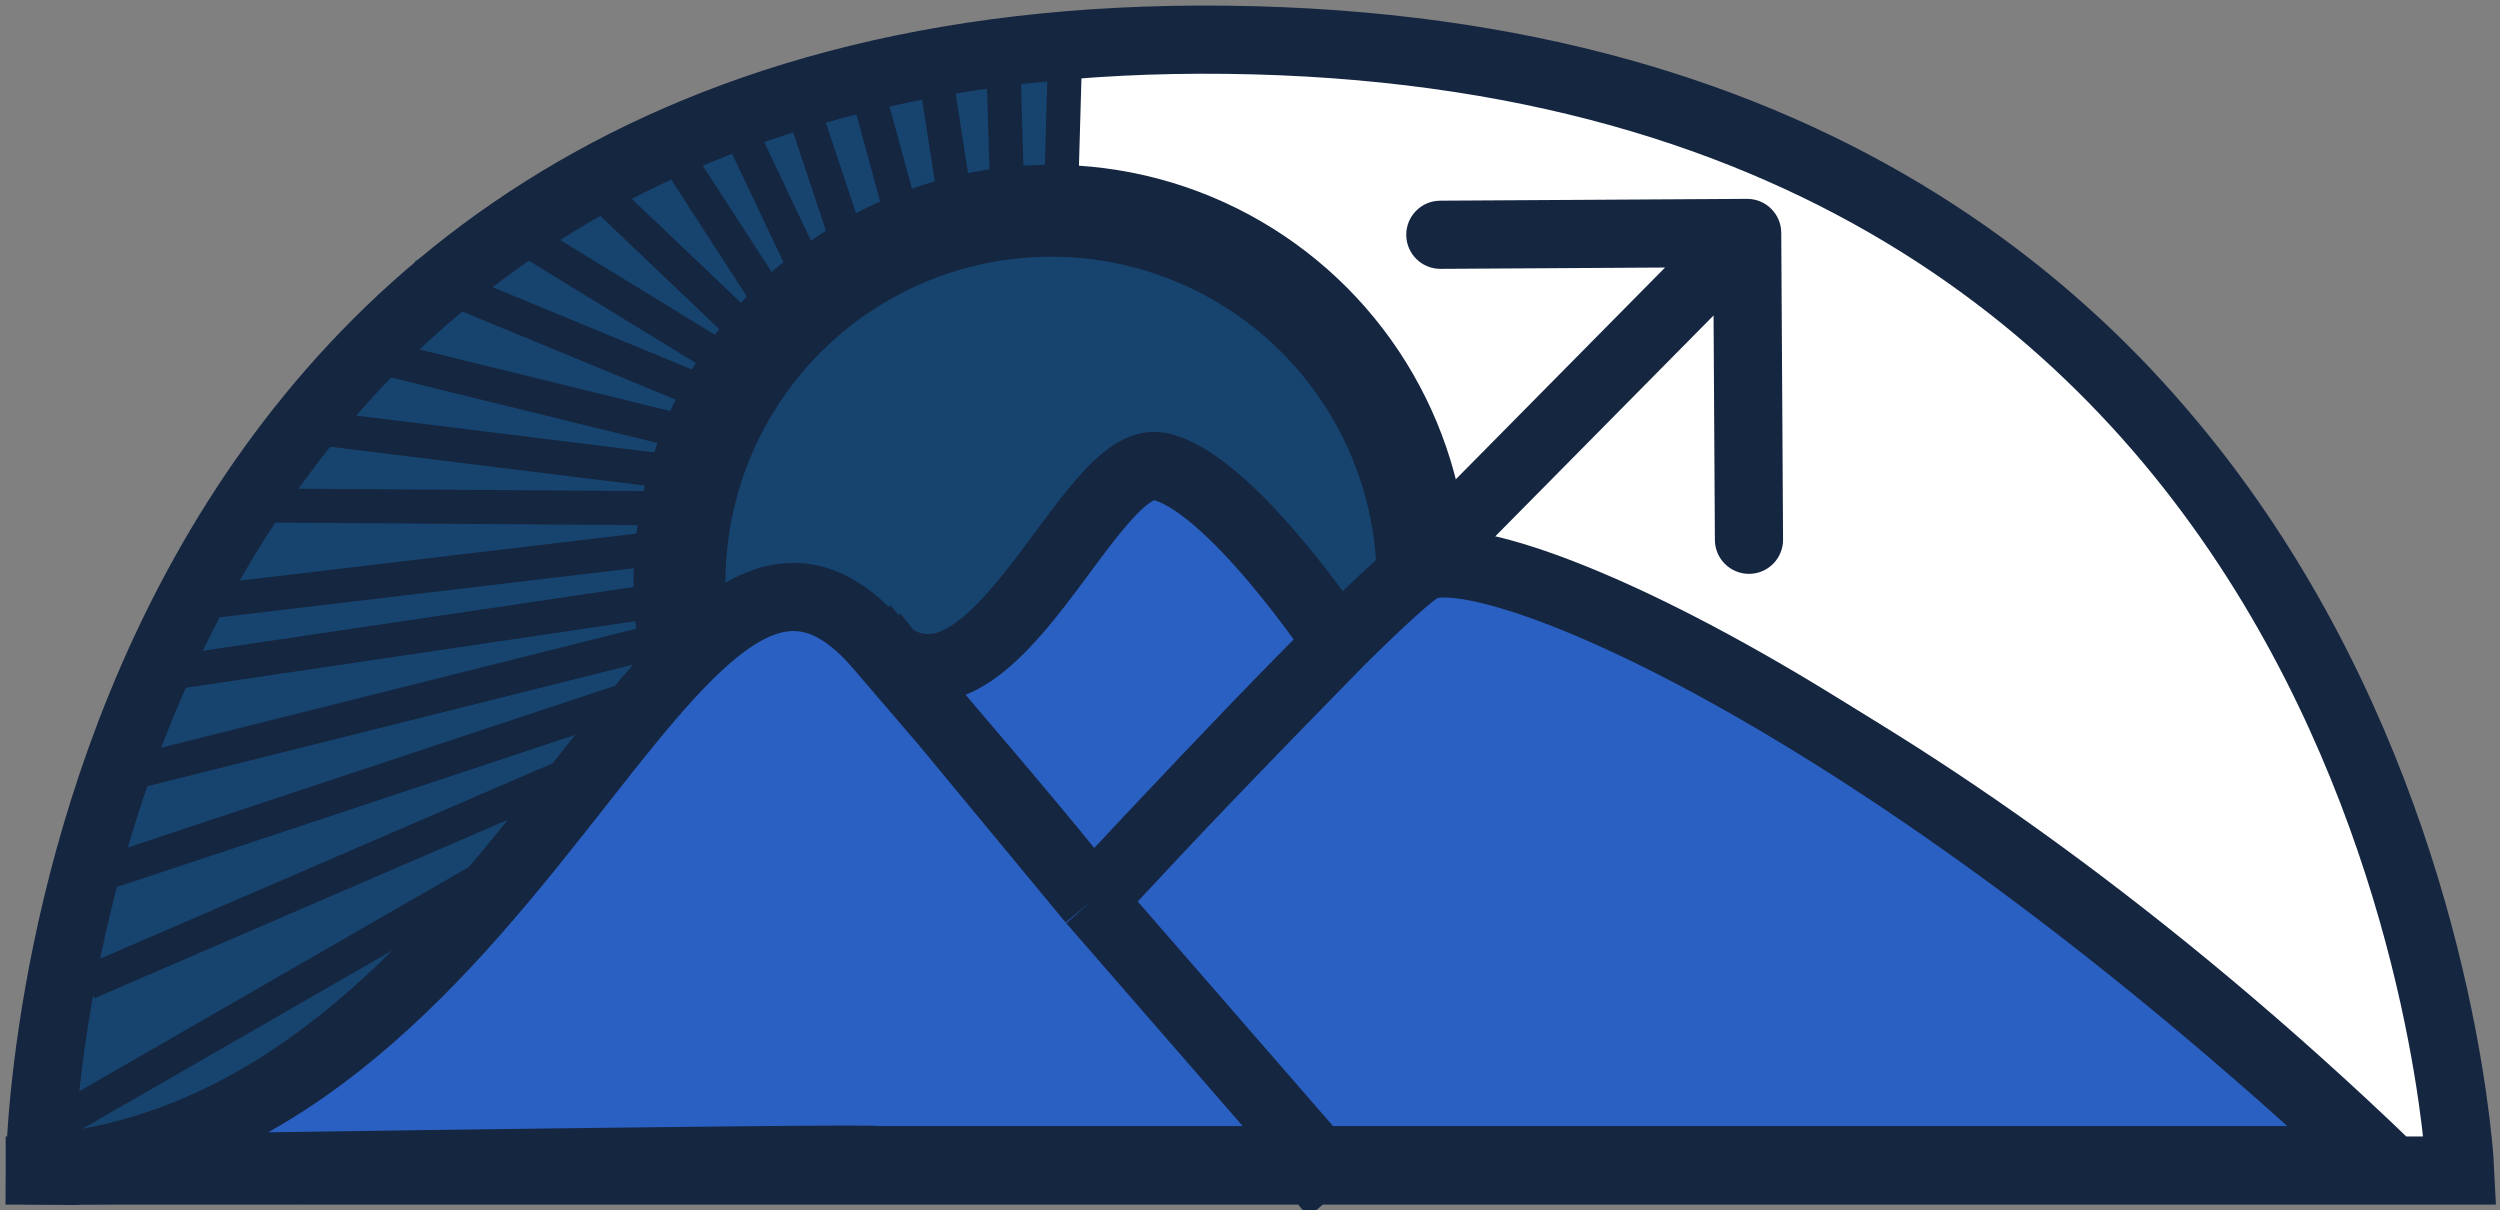
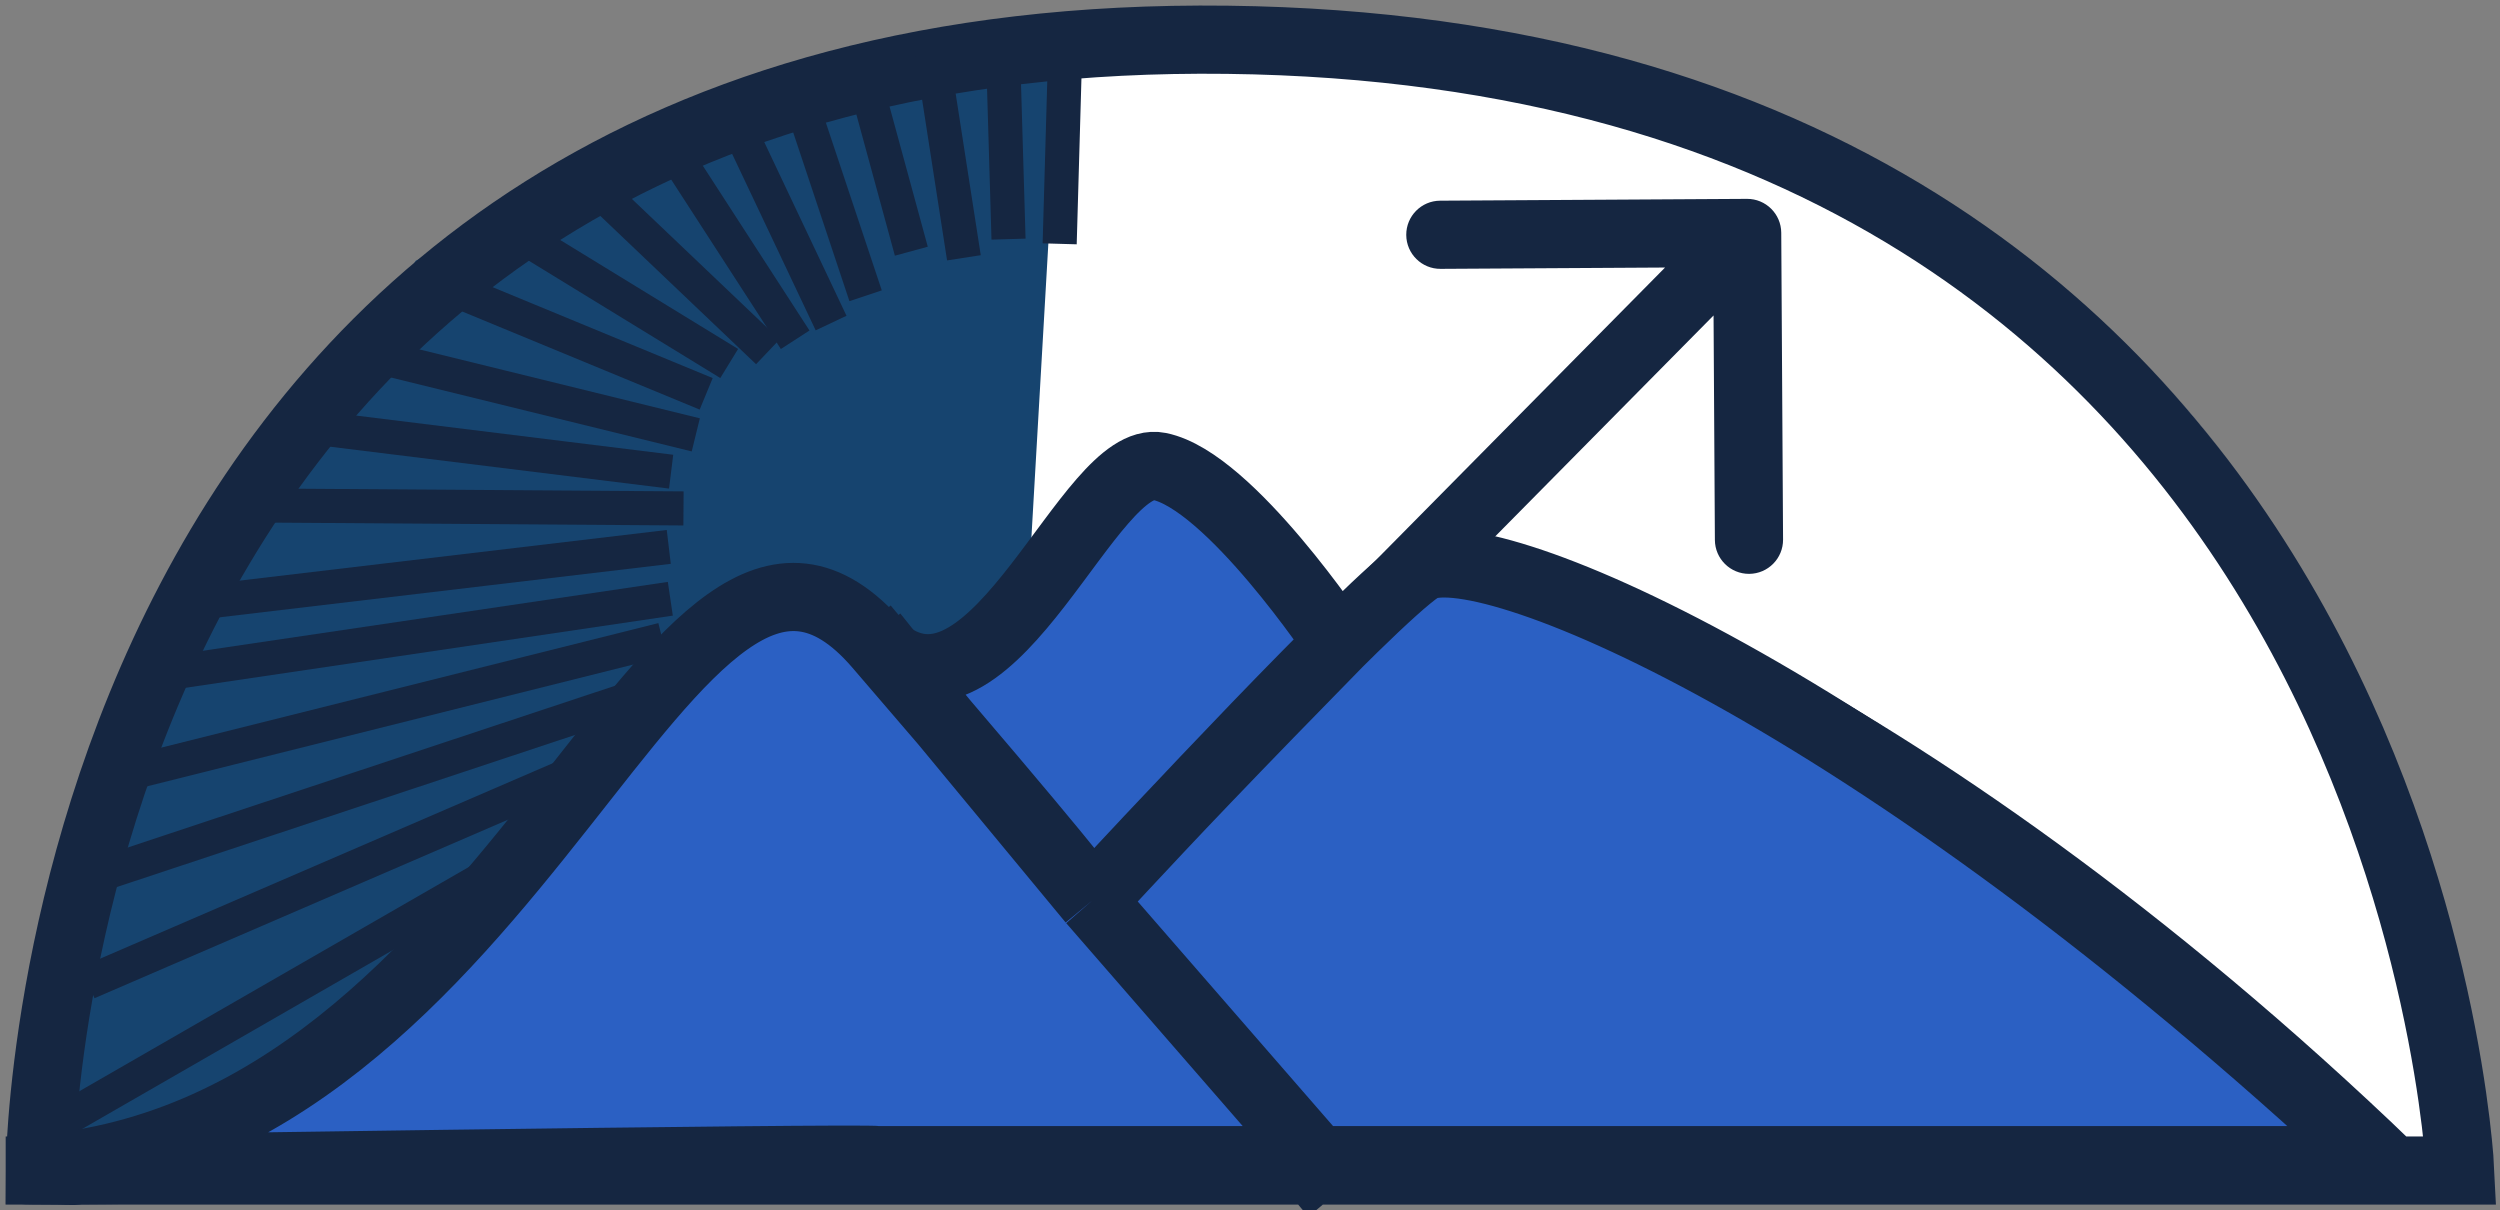
<svg xmlns="http://www.w3.org/2000/svg" width="440" height="213" viewBox="0 0 440 213" fill="none">
  <rect x="0" y="0" width="440" height="213" fill="#808080" stroke="none" />
  <path d="M430.499 203.022C436.667 194.179 111.993 208.017 15.493 203.022C15.493 203.022 24.491 62.503 111.992 32.498C199.492 2.493 196.494 -2.466 312.993 32.517C429.492 67.5 424.331 211.866 430.499 203.022Z" fill="white" stroke="white" stroke-width="12" />
  <path d="M179.5 25.5L31 150.5L171 173L179.5 25.5Z" fill="#16446F" stroke="#16446F" stroke-width="12" />
  <path d="M77.354 50.514L35 118L21 152.5L13 198.5L64 182.5L113.5 130.5L180.5 16L135 22L77.354 50.514Z" fill="#16446F" stroke="#16446F" stroke-width="12" />
-   <circle cx="185" cy="102.5" r="65.408" fill="#16446F" stroke="#152641" stroke-width="16.183" />
  <path fill-rule="evenodd" clip-rule="evenodd" d="M192.5 160.016C192.853 159.625 193.209 159.228 193.567 158.826C193.262 159.166 193.018 159.438 192.84 159.636C192.617 159.885 192.5 160.016 192.5 160.016Z" fill="#2B60C3" />
  <path d="M192.5 160.016L231 205.692C286.658 203.28 364.499 205.738 420.773 205.694C334.273 122.407 258 95.016 248.5 101.516C239.854 107.432 200.564 151.031 193.567 158.826C193.209 159.228 192.853 159.625 192.5 160.016Z" fill="#2B60C3" />
  <path d="M204 83.516C192 81.016 176.165 130.912 157.53 116.412L167.346 128.652C191.725 158.08 192.5 160.016 192.5 160.016C192.5 160.016 192.617 159.885 192.84 159.636C193.018 159.438 193.262 159.166 193.567 158.826C204.841 146.153 218 132.059 234.5 114.666C234.5 114.666 216 86.016 204 83.516Z" fill="#2B60C3" />
  <path d="M216 206.014C221.106 206.014 226.106 205.904 231 205.692M216 206.014C192.32 206.014 222.854 204.88 203 201M216 206.014H24.5M7 206.014C7 206.014 8 4.492 216 7C424 9.508 432.999 206.014 432.999 206.014H24.5M7 206.014H14.221M7 206.014C12.5 206.014 12.313 206.174 14.221 206.014M7 206.014H24.5M156 115.016C160.259 120.116 164.022 124.64 167.346 128.652M231 205.692L192.5 160.016M231 205.692C286.658 203.28 364.499 205.738 420.773 205.694C334.273 122.407 258 95.016 248.5 101.516C239.854 107.432 200.564 151.031 193.567 158.826M231 205.692C231 205.692 236.706 207.204 203 201M192.5 160.016C192.5 160.016 191.725 158.08 167.346 128.652M192.5 160.016C185.111 150.803 175.167 138.404 167.346 128.652M192.5 160.016L167.346 128.652M192.5 160.016C192.853 159.625 193.209 159.228 193.567 158.826M192.5 160.016C192.5 160.016 192.617 159.885 192.84 159.636C193.018 159.438 193.262 159.166 193.567 158.826M157.53 116.412C176.165 130.912 192 81.016 204 83.516C216 86.016 234.5 114.666 234.5 114.666C218 132.059 204.841 146.153 193.567 158.826M157.53 116.412L167.346 128.652M157.53 116.412C159.792 119.233 163.283 123.585 167.346 128.652M153 184C211.5 202.553 200.175 200.448 203 201M14.221 206.014H24.5" stroke="#152641" stroke-width="12" stroke-linecap="square" />
  <path d="M313.5 40.965C313.48 37.651 310.778 34.98 307.464 35L253.465 35.32C250.152 35.339 247.481 38.041 247.501 41.355C247.521 44.669 250.223 47.339 253.536 47.319L301.536 47.035L301.82 95.035C301.839 98.348 304.541 101.019 307.855 100.999C311.169 100.979 313.839 98.277 313.819 94.964L313.5 40.965ZM223.5 126L227.768 130.217L311.768 45.218L307.5 41L303.232 36.782L219.232 121.783L223.5 126Z" fill="#152641" />
  <path d="M88.18 39.375L128.339 63.975" stroke="#152641" stroke-width="6" />
  <path d="M79.211 50.695L124.289 69.315" stroke="#152641" stroke-width="6" />
  <path d="M64.305 62.25L122.458 76.538" stroke="#152641" stroke-width="6" />
  <path d="M51.668 74.805L118.12 83.014" stroke="#152641" stroke-width="6" />
  <path d="M46.492 88.973L120.296 89.482" stroke="#152641" stroke-width="6" />
  <path d="M35.5 106L117.703 96.255" stroke="#152641" stroke-width="6" />
  <path d="M28.77 118.594L117.978 105.38" stroke="#152641" stroke-width="6" />
  <path d="M17.5 137.402L116.6 112.577" stroke="#152641" stroke-width="6" />
  <path d="M12.215 155.727L122.863 119.001" stroke="#152641" stroke-width="6" />
  <path d="M15.441 172.934L122.542 126.689" stroke="#152641" stroke-width="6" />
  <path d="M11.539 196.914L112.64 138.71" stroke="#152641" stroke-width="6" />
  <line x1="104.569" y1="32.827" x2="135.134" y2="61.926" stroke="#152641" stroke-width="6" />
  <line x1="117.019" y1="24.37" x2="139.949" y2="59.798" stroke="#152641" stroke-width="6" />
  <line x1="128.211" y1="18.716" x2="146.272" y2="56.858" stroke="#152641" stroke-width="6" />
  <line x1="139.346" y1="13.051" x2="152.346" y2="52.051" stroke="#152641" stroke-width="6" />
  <line x1="151.394" y1="11.211" x2="160.394" y2="44.211" stroke="#152641" stroke-width="6" />
  <line x1="163.464" y1="5.54" x2="169.649" y2="45.374" stroke="#152641" stroke-width="6" />
  <line x1="177.501" y1="42.088" x2="176.501" y2="8.089" stroke="#152641" stroke-width="6" />
  <line x1="186.501" y1="42.914" x2="187.501" y2="7.914" stroke="#152641" stroke-width="6" />
  <path d="M4 205.915C6.83 206.525 151.633 203.631 154.545 204.183C192.182 204.183 231.88 204.183 231.88 204.183L192.182 158.539C192.182 158.539 191.383 156.604 166.245 127.196C162.817 123.186 158.937 118.666 154.545 113.569C117.94 71.099 92.677 201.329 4 205.915Z" fill="#2B60C3" />
  <path fill-rule="evenodd" clip-rule="evenodd" d="M192.182 158.539C192.546 158.147 192.913 157.751 193.282 157.349C192.967 157.689 192.716 157.961 192.533 158.158C192.302 158.408 192.182 158.539 192.182 158.539Z" fill="#2B60C3" />
  <path d="M192.182 158.539L231.88 204.183C280.859 204.183 360.257 204.183 418 204.183C328.807 120.953 259.721 93.583 249.925 100.079C241.01 105.99 200.497 149.56 193.282 157.349C192.913 157.751 192.546 158.147 192.182 158.539Z" fill="#2B60C3" />
  <path d="M204.04 82.091C191.666 79.593 175.339 129.455 156.124 114.965L166.245 127.196C191.383 156.604 192.182 158.539 192.182 158.539C192.182 158.539 192.302 158.408 192.533 158.158C192.716 157.961 192.967 157.689 193.282 157.349C204.907 144.685 218.475 130.601 235.489 113.22C235.489 113.22 216.413 84.589 204.04 82.091Z" fill="#2B60C3" />
  <path d="M4 205.915C92.677 201.329 117.94 71.099 154.545 113.569C158.937 118.666 162.817 123.186 166.245 127.196M4 205.915C6.83 206.525 151.633 203.631 154.545 204.183M4 205.915C4 205.915 151.563 203.651 154.545 204.183M231.88 204.183L192.182 158.539M231.88 204.183C280.859 204.183 360.257 204.183 418 204.183C328.807 120.953 259.721 93.583 249.925 100.079C241.01 105.99 200.497 149.56 193.282 157.349M231.88 204.183C231.88 204.183 192.182 204.183 154.545 204.183M192.182 158.539C192.182 158.539 191.383 156.604 166.245 127.196M192.182 158.539C184.563 149.332 174.31 136.942 166.245 127.196M192.182 158.539L166.245 127.196M192.182 158.539C192.546 158.147 192.913 157.751 193.282 157.349M192.182 158.539C192.182 158.539 192.302 158.408 192.533 158.158C192.716 157.961 192.967 157.689 193.282 157.349M156.124 114.965C175.339 129.455 191.666 79.593 204.04 82.091C216.413 84.589 235.489 113.22 235.489 113.22C218.475 130.601 204.907 144.685 193.282 157.349M156.124 114.965L166.245 127.196M156.124 114.965C158.456 117.783 162.055 122.132 166.245 127.196" stroke="#152641" stroke-width="12" />
</svg>